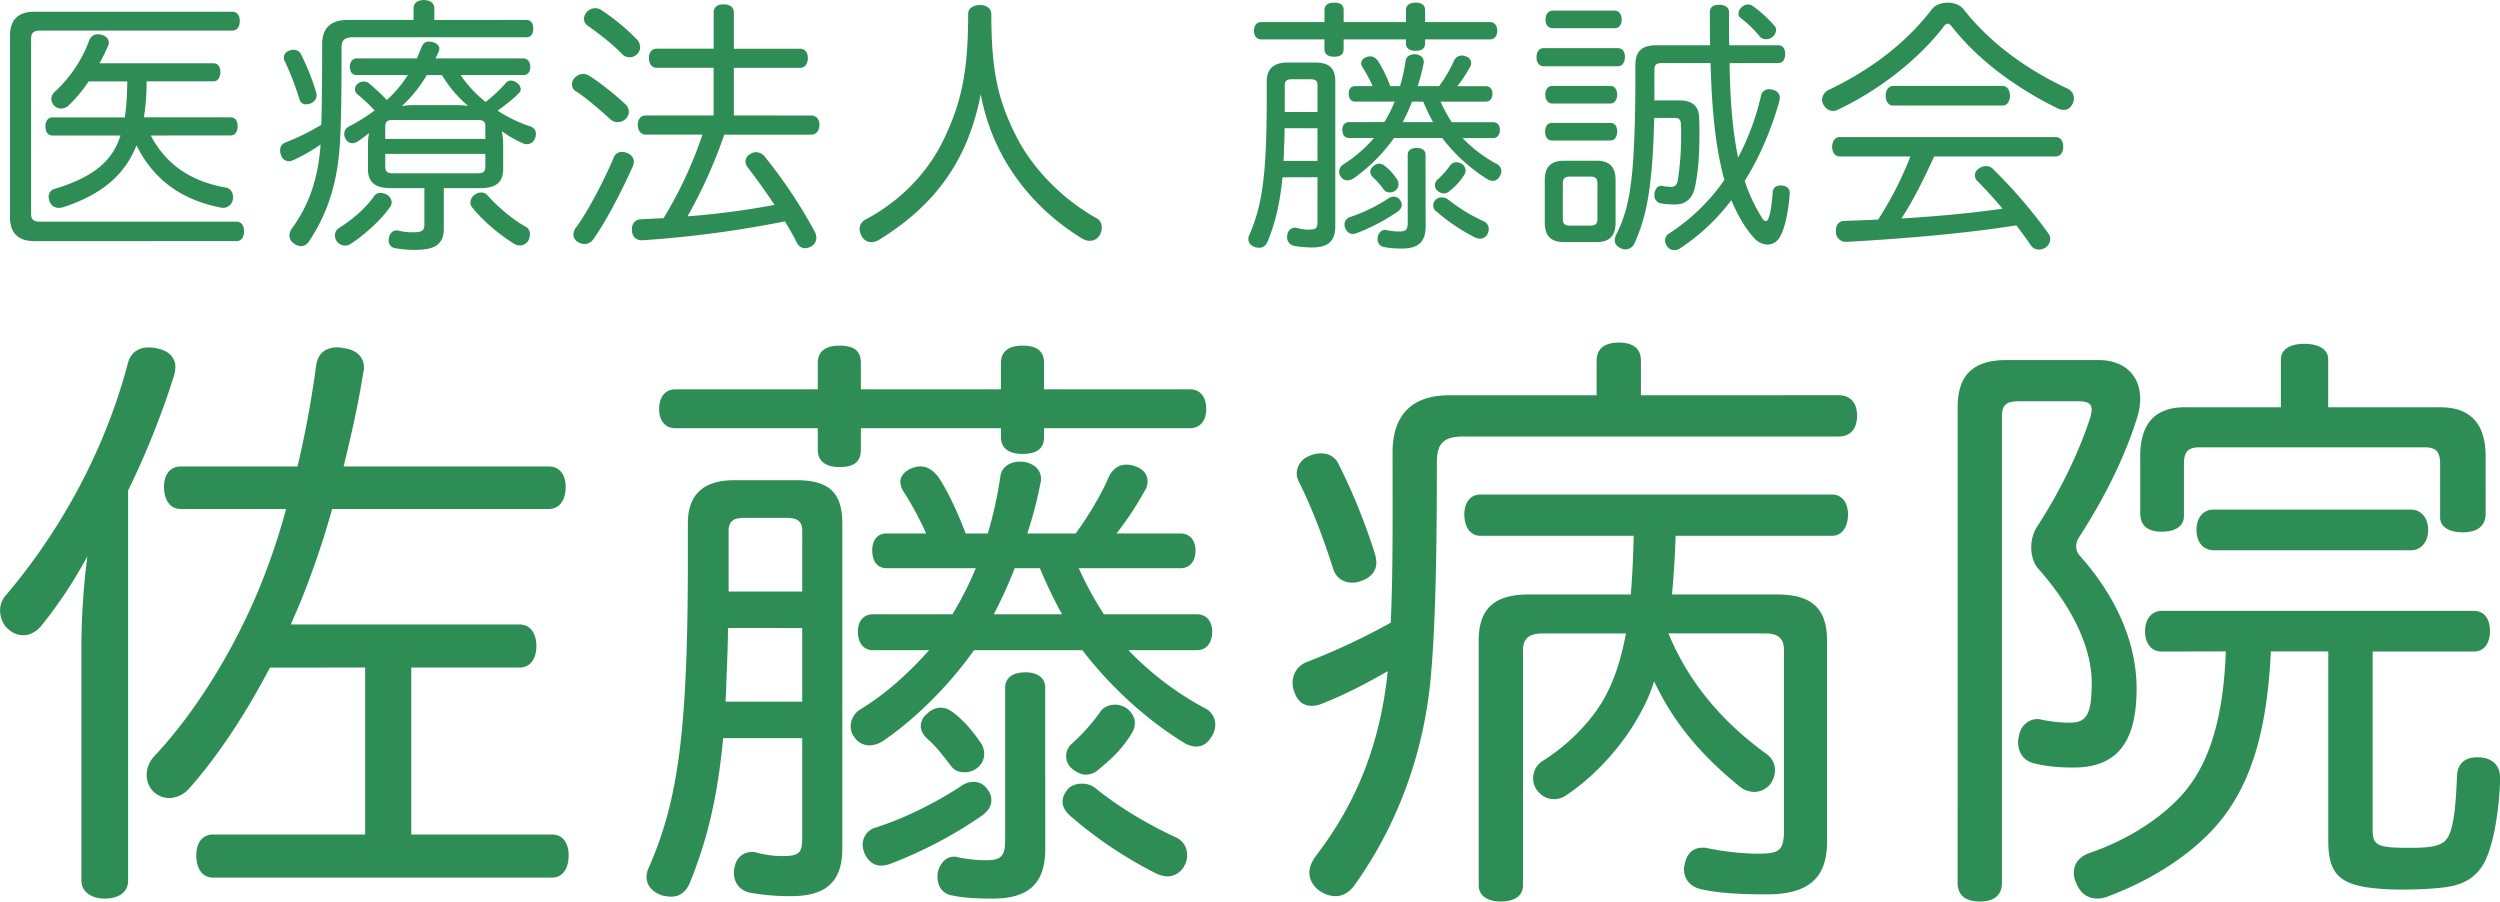
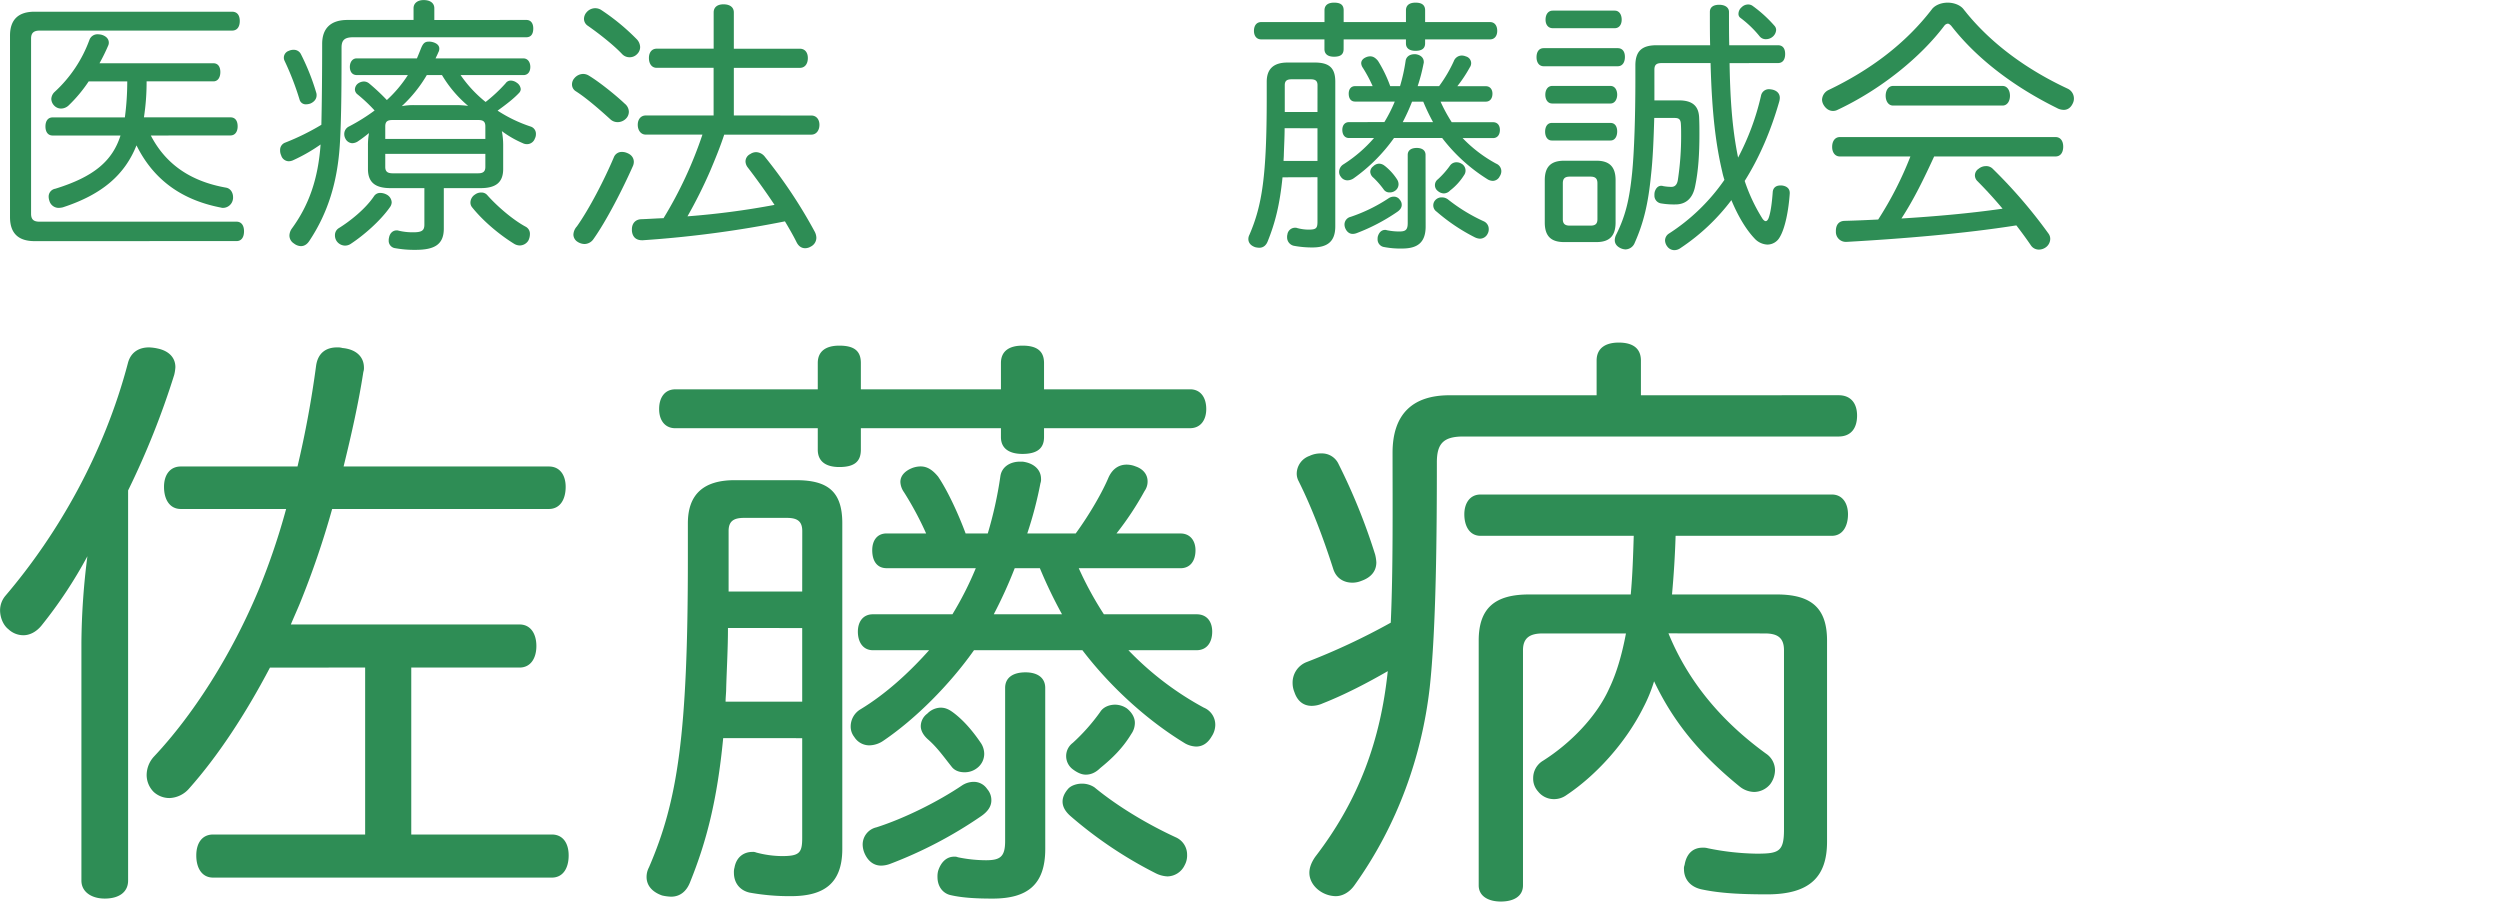
<svg xmlns="http://www.w3.org/2000/svg" id="レイヤー_1" data-name="レイヤー 1" viewBox="0 0 1528.64 551.25">
  <defs>
    <style>.cls-1{fill:#2e8d55;}</style>
  </defs>
  <title>ロゴ</title>
  <path class="cls-1" d="M153.07,103.86c2.93,0,4.4-2.45,4.4-5.54,0-3.41-1.47-5.53-4.4-5.53h-52.9a142.39,142.39,0,0,0,1.63-22h40.85c2.77,0,4.24-2.45,4.24-5.7s-1.47-5.37-4.24-5.37H73c2-3.58,3.75-7.16,5.21-10.58a4.27,4.27,0,0,0,.49-2c0-2.28-1.63-4.07-4.56-4.88A12.83,12.83,0,0,0,71.85,42a5.21,5.21,0,0,0-5,3.41A80.66,80.66,0,0,1,45.65,77.17a6.28,6.28,0,0,0-2.12,4.39,6.12,6.12,0,0,0,1.79,4.07,5.82,5.82,0,0,0,4.24,1.79A6.91,6.91,0,0,0,54,85.63a86.17,86.17,0,0,0,12.37-14.8h23.6a167,167,0,0,1-1.46,22H44.35c-2.93,0-4.4,2.28-4.4,5.53s1.47,5.54,4.4,5.54h41.5c-5,15.62-16.27,25.22-39.87,32.54a4.83,4.83,0,0,0-4.07,4.88,8.18,8.18,0,0,0,.48,2.6,5.86,5.86,0,0,0,5.7,4.23,12.65,12.65,0,0,0,2.44-.32c24.58-8,38.09-20.34,45.09-37.91,10.25,20.66,27.18,33.35,51.76,38.07a2.77,2.77,0,0,0,1.13.16,6.2,6.2,0,0,0,6-4.88,5.64,5.64,0,0,0,.16-1.63c0-2.92-1.63-5.37-4.23-5.85-22.14-3.91-37.11-14.65-46.06-31.89Zm3.75,64.59c2.92,0,4.55-2.28,4.55-6,0-3.58-1.63-5.86-4.55-5.86H36.37c-3.42,0-5.21-1.14-5.21-4.88V44.63c0-3.58,1.79-4.88,5.21-4.88H154.05c3.09,0,4.72-2.28,4.72-5.86s-1.63-5.69-4.72-5.69H33.28c-9.77,0-15,4.71-15,14.64v111c0,9.92,5.2,14.64,15,14.64Z" transform="translate(-12.16 -21.04)" />
  <path class="cls-1" d="M237.15,124.36c0,8.29,4.56,11.71,13.83,11.71h20.67v22.29c0,3.58-1.46,4.72-6.83,4.72a36.77,36.77,0,0,1-8.95-1,3.07,3.07,0,0,0-1.14-.17c-2.28,0-4.24,1.63-4.72,4.56a4.81,4.81,0,0,0-.17,1.46,4.55,4.55,0,0,0,4.07,4.88,65.71,65.71,0,0,0,12.37,1c11.56,0,17.25-3.25,17.25-13V136.07H306c9.27,0,13.83-3.42,13.83-11.71v-15a45.2,45.2,0,0,0-.81-8.14,62.28,62.28,0,0,0,12.69,7.32,5.74,5.74,0,0,0,2.77.65,5.11,5.11,0,0,0,4.72-3.41,5.74,5.74,0,0,0,.65-2.77,4.6,4.6,0,0,0-3.09-4.55,86.58,86.58,0,0,1-20.35-9.77c5-3.58,10.09-7.48,13.35-11.06a3.41,3.41,0,0,0,.81-2.12,5.22,5.22,0,0,0-2.44-3.9,6.48,6.48,0,0,0-3.58-1.3A3.8,3.8,0,0,0,321.3,72a93.29,93.29,0,0,1-12.21,11.39,77,77,0,0,1-15.3-16.43H332.2c2.77,0,4.23-2.11,4.23-5,0-2.77-1.46-5.21-4.23-5.21H278.49c.49-1.14,1.14-2.28,1.63-3.58a4.57,4.57,0,0,0,.65-2.44c0-1.95-1.63-3.42-4.56-4.07a8,8,0,0,0-1.95-.16c-2.61,0-3.58,1.46-4.72,4.23-.82,2.11-1.63,4.07-2.44,6H230.31c-2.76,0-4.23,2.44-4.23,5.21,0,2.93,1.47,5,4.23,5h31.25A76.67,76.67,0,0,1,248.7,82.21,124.91,124.91,0,0,0,237.8,72a5.12,5.12,0,0,0-3.09-1.13,6.48,6.48,0,0,0-3.75,1.3,4.77,4.77,0,0,0-1.79,3.58,4,4,0,0,0,1.3,2.76,97.9,97.9,0,0,1,10.75,10.09,116.89,116.89,0,0,1-15.63,9.76,5.08,5.08,0,0,0-2.93,4.72,5.69,5.69,0,0,0,.65,2.61,4.93,4.93,0,0,0,4.24,2.92,6.75,6.75,0,0,0,3.25-1c1.95-1.3,4.39-3.09,7-5.21a40.26,40.26,0,0,0-.65,7.65ZM282.4,66.92a73.69,73.69,0,0,0,16,18.87,57.72,57.72,0,0,0-7.65-.48H265.31a37.56,37.56,0,0,0-7.49.65,82.75,82.75,0,0,0,15.3-19ZM247.73,106V98.32c0-3.09,1.46-3.9,4.55-3.9h52.25c2.93,0,4.4.81,4.4,3.9V106Zm0,9.11h61.2v8c0,2.92-1.47,3.9-4.4,3.9H252.28c-3.09,0-4.55-1-4.55-3.9Zm30-81.84V26.08c0-3.09-2.45-5-6.51-5-3.75,0-6.19,1.95-6.19,5v7.16H224.62c-10.1,0-15.47,5-15.47,14.64,0,15.79-.16,35.8-.49,49.47a146.71,146.71,0,0,1-22.13,10.9,4.73,4.73,0,0,0-3.09,4.72,7,7,0,0,0,.65,3.09,4.93,4.93,0,0,0,4.56,3.58,6.48,6.48,0,0,0,2.44-.49,104,104,0,0,0,17.09-9.76c-1.47,20.82-7,36.93-17.58,51.41a7.8,7.8,0,0,0-1.47,4.23,5.73,5.73,0,0,0,2.77,4.89,7.27,7.27,0,0,0,4.23,1.62c2,0,3.75-1,5.21-3.25C212.9,150.88,218.43,132,219.9,110.2,221,93.6,221,67.9,221,50.16c0-4.55,1.8-6.34,7.17-6.34H334c2.93,0,4.23-2.12,4.23-5.37,0-2.93-1.3-5.21-4.23-5.21ZM188.81,52.11a4.39,4.39,0,0,0-2.61,6.19,172.44,172.44,0,0,1,9.12,23.59,3.89,3.89,0,0,0,4.07,2.93,7.94,7.94,0,0,0,2.6-.49c2.28-1,3.75-2.77,3.75-5a4.35,4.35,0,0,0-.17-1.47,138.46,138.46,0,0,0-9.44-23.75,4.8,4.8,0,0,0-4.39-2.61A6.46,6.46,0,0,0,188.81,52.11Zm113.61,88a5.89,5.89,0,0,0-2.61,4.72A4.58,4.58,0,0,0,301,148c6.67,8.3,16.6,16.6,25.55,22.13a6.84,6.84,0,0,0,3.42,1,6.26,6.26,0,0,0,5.21-2.92,8.73,8.73,0,0,0,1-3.91,4.91,4.91,0,0,0-2.44-4.56c-7.65-4.06-17.42-12.36-23.61-19.36a4.58,4.58,0,0,0-3.58-1.62A6.2,6.2,0,0,0,302.42,140.14ZM248.54,140a8.55,8.55,0,0,0-3.74-1,4.46,4.46,0,0,0-3.91,1.95c-5.21,7.81-14.65,15.3-21.48,19.53a5,5,0,0,0-2.44,4.39,6.29,6.29,0,0,0,1.14,3.74,6.42,6.42,0,0,0,4.88,2.61,6.36,6.36,0,0,0,3.74-1.14c7.65-5.05,17.91-13.83,23.93-22.46a5.22,5.22,0,0,0,1-2.92A5.69,5.69,0,0,0,248.54,140Z" transform="translate(-12.16 -21.04)" />
  <path class="cls-1" d="M460.87,91.65V62.53h40.37c3.09,0,4.88-2.44,4.88-6,0-3.42-1.79-5.7-4.88-5.7H460.87V28.68c0-3.25-2.44-5-6.34-5-3.75,0-6,1.79-6,5V50.81H413.67c-2.93,0-4.72,2.28-4.72,5.7,0,3.58,1.79,6,4.72,6H448.5V91.65H407c-2.93,0-4.88,2.28-4.88,5.7s1.95,6,4.88,6h34.67a251.1,251.1,0,0,1-23.77,51.09c-4.55.16-9.27.49-13.83.65-3.09.16-5.53,2.28-5.53,6.18v.82c.32,4.06,2.76,5.85,6.18,5.85h.49a672.7,672.7,0,0,0,86.91-11.55c2.61,4.39,5.05,8.62,7,12.53,1.3,2.77,3.26,3.9,5.37,3.9a6.84,6.84,0,0,0,3.42-1,6.08,6.08,0,0,0,3.42-5.37,8.55,8.55,0,0,0-1-3.74A298.36,298.36,0,0,0,479.92,117a7,7,0,0,0-5.38-2.92,6.23,6.23,0,0,0-3.58,1.13A5.09,5.09,0,0,0,468,119.8a6.41,6.41,0,0,0,1.47,3.74c5,6.51,10.9,14.65,16.28,22.78a486.84,486.84,0,0,1-53.23,7,291.24,291.24,0,0,0,13.84-27.66c3.09-7.32,6.18-14.81,8.62-22.29h53.23c3.09,0,5-2.61,5-6s-1.95-5.7-5-5.7ZM379.66,27.06a6.86,6.86,0,0,0-3.42-1,6.93,6.93,0,0,0-5.37,2.44,6.22,6.22,0,0,0-1.63,4.07,5.09,5.09,0,0,0,2.11,4.07c6.35,4.39,15.79,11.71,21.16,17.41a6.17,6.17,0,0,0,4.56,2,6.27,6.27,0,0,0,4.72-2,5.92,5.92,0,0,0,1.79-4.23A7.26,7.26,0,0,0,401.47,45,133,133,0,0,0,379.66,27.06Zm-7.49,40.19a6.76,6.76,0,0,0-3.42-1,7.12,7.12,0,0,0-5.37,2.6,5.73,5.73,0,0,0-1.47,3.75A4.86,4.86,0,0,0,364,76.68c7,4.4,16.11,12.53,21.48,17.41a6.44,6.44,0,0,0,4.4,1.63,7.1,7.1,0,0,0,5-2.12,5.89,5.89,0,0,0,1.8-4.23,6.46,6.46,0,0,0-2.45-4.88C388.93,79.45,378.68,71.15,372.17,67.25Zm23.44,47.34a7.71,7.71,0,0,0-3.1-.65,5.14,5.14,0,0,0-5,3.26c-5.7,13.5-15,31.56-22.63,42.3a7.94,7.94,0,0,0-2.11,5.05,5.32,5.32,0,0,0,2.6,4.39,8.1,8.1,0,0,0,4.23,1.3,6.77,6.77,0,0,0,5.38-2.93c8-11.22,18.06-30.91,24.25-44.91a6.6,6.6,0,0,0,.49-2.44C399.68,117.85,398.54,115.73,395.61,114.59Z" transform="translate(-12.16 -21.04)" />
-   <path class="cls-1" d="M611.84,78.64C619.49,120,645.37,149.58,674,167a9.72,9.72,0,0,0,4.56,1.3,7,7,0,0,0,6-3.42,9.72,9.72,0,0,0,1.3-4.55c0-2.45-1-4.72-2.93-5.7-21.65-12-39.88-31.24-49.48-50.44-10.74-21.31-15.14-38.89-15.14-74.52,0-3.58-3.09-5.53-6.83-5.53-4.23,0-7.33,1.95-7.33,5.53,0,36-4.39,54.34-14.64,76-9.12,19.52-25.72,37.74-47.86,49.46a6.63,6.63,0,0,0-3.9,6,9.07,9.07,0,0,0,1.3,4.23,6.48,6.48,0,0,0,6,3.74,9.17,9.17,0,0,0,4.4-1.3C580.43,148.76,603.38,122.73,611.84,78.64Z" transform="translate(-12.16 -21.04)" />
  <path class="cls-1" d="M837,95.72c-2.61,0-4.07,2-4.07,4.72,0,2.93,1.46,5,4.07,5h15.3a84.7,84.7,0,0,1-18.72,16.11,5.44,5.44,0,0,0-2.61,4.56,4.56,4.56,0,0,0,1,2.93,4.84,4.84,0,0,0,4.07,2.27,6.92,6.92,0,0,0,3.91-1.3,103.59,103.59,0,0,0,24.57-24.57H894a104.68,104.68,0,0,0,28,25.39,6.7,6.7,0,0,0,2.93.81,4.8,4.8,0,0,0,4.23-2.77,5.72,5.72,0,0,0,1-3.09A5,5,0,0,0,927,121.1a83.54,83.54,0,0,1-20.51-15.62h18.56c2.77,0,4.23-2.11,4.23-5,0-2.77-1.46-4.72-4.23-4.72H899.83A93.91,93.91,0,0,1,893,83.19h27.66c2.61,0,4.07-2,4.07-4.88,0-2.6-1.46-4.56-4.07-4.56H903.25A82.64,82.64,0,0,0,910.9,62.2a4.38,4.38,0,0,0,.81-2.6,4.31,4.31,0,0,0-3.25-4.07A6.68,6.68,0,0,0,906,55a5.24,5.24,0,0,0-4.89,3.42,84.15,84.15,0,0,1-9,15.29H879a107.48,107.48,0,0,0,3.58-13.66,2.84,2.84,0,0,0,.16-1.14c0-2.77-2.28-4.4-5-4.72H877c-2.76,0-5,1.46-5.37,4.07a107.78,107.78,0,0,1-3.41,15.45h-6a80.5,80.5,0,0,0-7.48-15.45c-1.47-1.79-2.93-2.77-4.72-2.77a6.4,6.4,0,0,0-2.44.49c-2,.81-3.1,2.11-3.1,3.74a5.23,5.23,0,0,0,1,2.77,87.64,87.64,0,0,1,6,11.22H840.75c-2.61,0-3.91,2-3.91,4.56,0,2.93,1.3,4.88,3.91,4.88H865a90.93,90.93,0,0,1-6.35,12.53Zm32.87,0a123.4,123.4,0,0,0,5.7-12.53h6.84a126.16,126.16,0,0,0,6,12.53Zm-36.13-50.6h38.09v2.44c0,3.09,2.28,4.55,5.86,4.55,3.9,0,5.86-1.46,5.86-4.55V45.12h39.71c2.77,0,4.39-2.12,4.39-5.21,0-3.25-1.62-5.37-4.39-5.37H883.56V27.38c0-3.25-2-4.72-5.86-4.72-3.58,0-5.86,1.47-5.86,4.72v7.16H833.75V27.38c0-3.25-1.79-4.72-5.86-4.72-3.58,0-5.86,1.47-5.86,4.72v7.16H783.29c-2.76,0-4.39,2.12-4.39,5.37,0,3.09,1.63,5.21,4.39,5.21H822V51c0,3.26,2.28,4.72,5.86,4.72,4.07,0,5.86-1.46,5.86-4.72Zm-16,84.28v27.17c0,4.07-.81,4.88-5.53,4.88a27.78,27.78,0,0,1-7-1,2.11,2.11,0,0,0-1-.16,4.75,4.75,0,0,0-4.88,4.23,4.52,4.52,0,0,0-.16,1.46,5.24,5.24,0,0,0,4.23,5.37,60.49,60.49,0,0,0,11.23,1c8.79,0,14-3.26,14-12.86V71c0-8.46-3.74-11.72-12.53-11.72H799.41c-8.3,0-12.7,3.75-12.7,11.72v9.6c0,47.83-2.76,65.9-10.58,84a5.53,5.53,0,0,0-.65,2.6c0,2.28,1.47,4.07,4.23,5a12.12,12.12,0,0,0,2.45.33c2.44,0,4.23-1.47,5.2-4.07,4.4-10.9,7.33-22.13,9-39Zm0-29.94v20H797c0-1.14.16-2.45.16-3.58.16-5.54.49-10.91.49-16.44Zm0-9.92h-20V73.1c0-2.76,1.47-3.58,4.23-3.58h11.56c2.77,0,4.23.82,4.23,3.58Zm66.08,26.19c0-2.76-2.12-4.23-5.37-4.23-3.42,0-5.53,1.47-5.53,4.23v41.66c0,4.23-1.31,5.2-5.21,5.2a37.86,37.86,0,0,1-7.65-.81,2.11,2.11,0,0,0-1-.16c-1.95,0-3.58,1.3-4.39,3.9a5.86,5.86,0,0,0-.17,1.63A4.72,4.72,0,0,0,858,172a52.14,52.14,0,0,0,11.56,1c9.44,0,14.32-3.75,14.32-13.51Zm13.35,27a6,6,0,0,0-3.42-1,5.13,5.13,0,0,0-3.74,1.46,4.68,4.68,0,0,0,.65,7.32A113.86,113.86,0,0,0,914,166.17a8,8,0,0,0,3.09.82,5.28,5.28,0,0,0,4.72-3.09,5.35,5.35,0,0,0,.65-2.77,5.14,5.14,0,0,0-2.92-4.72A105.27,105.27,0,0,1,897.23,142.74ZM906,121.27a5.71,5.71,0,0,0-3.1-1,4.75,4.75,0,0,0-4.07,1.95,52.53,52.53,0,0,1-7.48,8.46,4.47,4.47,0,0,0,0,7.16,6,6,0,0,0,3.58,1.47,5.37,5.37,0,0,0,3.9-1.79,35.46,35.46,0,0,0,8.47-9.28,4.82,4.82,0,0,0-1.3-7Zm-44.76,21A99.42,99.42,0,0,1,838,153.64a4.82,4.82,0,0,0-3.74,4.72,6.29,6.29,0,0,0,.49,2.28c1,2.28,2.6,3.42,4.55,3.42a7.14,7.14,0,0,0,2.45-.49,116.94,116.94,0,0,0,24.57-12.85c2-1.31,2.93-2.77,2.93-4.4a4.54,4.54,0,0,0-1.14-3.09,4.35,4.35,0,0,0-3.74-1.95A5.72,5.72,0,0,0,861.26,142.25Zm-2.44-19.85a5.38,5.38,0,0,0-3.42-1.3,5.21,5.21,0,0,0-3.58,1.63,4.23,4.23,0,0,0-1.79,3.42,5,5,0,0,0,2,3.58,52.71,52.71,0,0,1,6.35,7.32,4.18,4.18,0,0,0,3.58,1.63,5.44,5.44,0,0,0,3.42-1.14,4.86,4.86,0,0,0,1.95-3.91,5.52,5.52,0,0,0-.81-2.76A34.3,34.3,0,0,0,858.82,122.4Z" transform="translate(-12.16 -21.04)" />
  <path class="cls-1" d="M1099.3,59.6c2.93,0,4.4-2.12,4.4-5.53s-1.47-5.37-4.4-5.37h-29.78c-.16-6.19-.16-13-.16-20.34,0-2.77-2.44-4.4-6-4.4s-5.69,1.47-5.69,4.4c0,7.32,0,14,.16,20.34h-32.71c-9,0-13,3.58-13,12.36v8.79c0,21.8-.66,43.61-2,57-1.63,15.94-3.9,25.87-9.6,37.42a7.93,7.93,0,0,0-1,3.58c0,2.12,1.14,3.74,3.42,4.88a7.94,7.94,0,0,0,3.09.81,6.21,6.21,0,0,0,5.7-4.06c5.53-12.37,8.3-24.41,9.93-41.17,1.14-9.92,1.63-22,2-35.14h12.53c2.45,0,3.58.81,3.75,3.58.16,2.27.16,4.71.16,7.32a178.94,178.94,0,0,1-2,27c-.49,3.09-2,4.23-3.91,4.23a27.84,27.84,0,0,1-5.21-.49,2.44,2.44,0,0,0-1.14-.16c-1.46,0-3.09,1-3.9,3.74a7.57,7.57,0,0,0-.17,2,4.79,4.79,0,0,0,3.91,5,47.59,47.59,0,0,0,9,.65c5.54,0,10.42-2.93,12-11.23,2-9.6,2.6-20.18,2.6-31.57,0-3.25,0-6.5-.16-9.92-.16-7-3.58-10.9-12.37-10.9h-15V63.67c0-3.26,1.47-4.07,4.72-4.07h29.63c.81,30.91,3.25,49.95,7.16,66.55.32,1.62.81,3.25,1.3,4.88a120.55,120.55,0,0,1-34.18,33,5.09,5.09,0,0,0-2.12,4.07,6.44,6.44,0,0,0,1.31,3.58A5.4,5.4,0,0,0,1036,174a6.52,6.52,0,0,0,3.74-1.3,126.34,126.34,0,0,0,31.09-29.29c3.91,9.44,8.79,17.74,14,23.27a11.3,11.3,0,0,0,8,3.91,8.67,8.67,0,0,0,7.49-4.4c3.42-5.53,5.54-16.92,6.19-26.84V139c0-2.77-2-4.23-4.89-4.56h-.81c-2.6,0-4.56,1.31-4.72,4.24-.49,6.67-1.3,12.69-2.6,15.94-.49,1.14-1.14,1.63-1.63,1.63-.65,0-1.3-.49-2-1.47a105.89,105.89,0,0,1-10.9-23.1c9-14.32,16-30.59,21.16-48.65a9.71,9.71,0,0,0,.32-2.12c0-2.44-1.46-4.23-4.23-5a13,13,0,0,0-2.28-.33,4.88,4.88,0,0,0-5,4.07,154.67,154.67,0,0,1-14,37.75c-3.91-19-4.88-38.4-5.21-57.76ZM1084,24.78a4.56,4.56,0,0,0-2.93-1,5.55,5.55,0,0,0-3.91,1.63,5.4,5.4,0,0,0-2,4.07,2.92,2.92,0,0,0,1.14,2.44,65,65,0,0,1,11.71,11.22A4.74,4.74,0,0,0,1092,45a6.39,6.39,0,0,0,4.4-1.79,5.86,5.86,0,0,0,1.79-3.9,3.89,3.89,0,0,0-.82-2.28A79.16,79.16,0,0,0,1084,24.78Zm-122.4,2.76c-2.77,0-4.4,2.28-4.4,5.54,0,3.09,1.63,5.2,4.4,5.2h37.92c2.61,0,4.23-2.11,4.23-5.2,0-3.26-1.62-5.54-4.23-5.54Zm7,91.77c-8,0-11.88,3.58-11.88,11.88v25.87c0,8.46,3.9,12,11.88,12H988.3c7.81,0,11.72-3.58,11.72-12V131.19c0-8.3-3.91-11.88-11.72-11.88ZM972,159c-2.77,0-4.24-1-4.24-3.9v-22c0-3.09,1.47-4.06,4.24-4.06h12.69c2.77,0,4.23,1,4.23,4.06v22c0,2.93-1.46,3.9-4.23,3.9ZM956.08,50.49c-2.93,0-4.4,2.27-4.4,5.53,0,3.09,1.47,5.53,4.4,5.53h45.24c2.93,0,4.4-2.44,4.4-5.69s-1.47-5.37-4.4-5.37Zm40.85,33.84c2.6,0,4.07-2.6,4.07-5.37,0-2.93-1.47-5.37-4.07-5.37H961.28c-2.76,0-4.23,2.44-4.23,5.37s1.47,5.37,4.23,5.37Zm0,22.62c2.77,0,4.07-2.61,4.07-5.54s-1.3-5.2-4.07-5.2H961c-2.77,0-4.07,2.44-4.07,5.37,0,2.76,1.3,5.37,4.07,5.37Z" transform="translate(-12.16 -21.04)" />
  <path class="cls-1" d="M1269,116.71c3.1,0,4.72-2.44,4.72-6,0-3.42-1.62-5.86-4.72-5.86H1137.16c-2.93,0-4.72,2.44-4.72,6,0,3.42,1.79,5.86,4.72,5.86h43.13a214.9,214.9,0,0,1-19.7,38.56c-6.83.33-13.83.65-20.67.82-3.41.16-5.2,2.44-5.2,6.18v.49a6.07,6.07,0,0,0,6.18,6.18h.33c34.34-1.95,71.61-5,103.84-10.09,3.25,4.23,6.35,8.46,9,12.37a5.82,5.82,0,0,0,4.88,2.44,7.37,7.37,0,0,0,4.23-1.47,6.47,6.47,0,0,0,2.61-5,5.44,5.44,0,0,0-1.14-3.42,303.66,303.66,0,0,0-33.86-39.37,5.64,5.64,0,0,0-4.39-1.79,7.06,7.06,0,0,0-4.39,1.62,4.83,4.83,0,0,0-2.28,4.07,5,5,0,0,0,1.46,3.42c5,5,10.42,10.9,15.46,16.92-20.5,2.93-41.17,4.72-61.85,6,7.82-12,14-24.89,20-37.91Zm-75.35-90.3c-16.28,21.31-37.93,37.42-63.32,49.62a6.91,6.91,0,0,0-4.07,6,6.62,6.62,0,0,0,.82,2.93c1.46,2.6,3.58,3.91,5.86,3.91a5.82,5.82,0,0,0,2.76-.65c26.7-12.53,51-32.38,65.43-51.58a3.1,3.1,0,0,1,2-1.14c.65,0,1.3.49,2.11,1.3,16,20.66,39.23,37.75,64.62,50.28a8.75,8.75,0,0,0,4.23,1.14c2.44,0,4.39-1.47,5.53-4.07a6.39,6.39,0,0,0,.65-2.93,6.63,6.63,0,0,0-3.9-6c-24.42-11.39-47.2-27.5-63.8-48.81-2.12-2.45-5.86-3.75-9.44-3.75C1199.33,22.66,1195.75,24,1193.64,26.41Zm-23.93,47.18c-2.93,0-4.56,2.77-4.56,6s1.63,6,4.56,6h66.89c2.93,0,4.56-2.76,4.56-6s-1.63-6-4.56-6Z" transform="translate(-12.16 -21.04)" />
  <path class="cls-1" d="M235.43,429.22V531.31h-93c-6.59,0-10.25,5.12-10.25,12.8,0,8,3.66,13.54,10.25,13.54H349.63c6.58,0,10.24-5.49,10.24-13.54,0-7.68-3.66-12.8-10.24-12.8h-86V429.22h66.25c6.59,0,10.25-5.49,10.25-13.17s-3.66-13.17-10.25-13.17H190c1.83-4.4,3.66-8.42,5.49-12.81a534.14,534.14,0,0,0,19.77-57.81H347.8c6.58,0,10.24-5.49,10.24-13.54,0-7.32-3.66-12.44-10.24-12.44H222.25c4.76-19.4,9.15-38.79,12.08-57.82a7,7,0,0,0,.37-2.56c0-7-5.13-11.34-13.18-12.07a10,10,0,0,0-3.29-.37c-6.59,0-11.72,3.3-12.81,11.35a624.6,624.6,0,0,1-11.35,61.47H122.7c-6.59,0-10.25,5.12-10.25,12.44,0,8,3.66,13.54,10.25,13.54h64.41a417.38,417.38,0,0,1-16.47,48.66c-16.83,40.62-40.62,77.57-64.42,102.82a16.86,16.86,0,0,0-4.39,11,14.69,14.69,0,0,0,4.39,10.61,14.22,14.22,0,0,0,9.52,3.66,16.62,16.62,0,0,0,12.08-5.86c17.57-19.76,34.41-45.37,49.41-73.91ZM61.94,559.48c0,6.95,6.22,11,14.27,11,8.79,0,14.28-4,14.28-11V320.91a498.51,498.51,0,0,0,28.18-70.62,24.82,24.82,0,0,0,.73-4.75c0-5.86-4-9.88-10.61-11.35a28.72,28.72,0,0,0-5.49-.73c-6.23,0-11,2.93-12.81,9.15-14.64,56-43.19,105.38-75,142.7a13.85,13.85,0,0,0-3.29,8.78c0,4.39,1.83,9.15,5.12,11.71a13.34,13.34,0,0,0,9.15,3.66c3.66,0,7.69-1.83,11-5.85A275.65,275.65,0,0,0,65.6,361.16a439.34,439.34,0,0,0-3.66,52.69Z" transform="translate(-12.16 -21.04)" />
  <path class="cls-1" d="M545.86,396.65c-5.86,0-9.15,4.4-9.15,10.62,0,6.58,3.29,11.34,9.15,11.34h34.41c-12.08,13.54-26.36,26.71-42.1,36.22a12.21,12.21,0,0,0-5.85,10.25,10.2,10.2,0,0,0,2.19,6.58,10.88,10.88,0,0,0,9.15,5.13,15.58,15.58,0,0,0,8.79-2.93c19.4-13.17,40.26-34,55.27-55.25H674c16.47,21.59,38.79,42.44,62.95,57.08a14.9,14.9,0,0,0,6.59,1.83c3.66,0,7-1.83,9.52-6.22a13,13,0,0,0,2.19-6.95,11.29,11.29,0,0,0-7-10.61,188,188,0,0,1-46.12-35.13h41.73c6.22,0,9.51-4.76,9.51-11.34,0-6.22-3.29-10.62-9.51-10.62H687.14a210.12,210.12,0,0,1-15.37-28.17H734c5.86,0,9.15-4.39,9.15-11,0-5.85-3.29-10.24-9.15-10.24H694.83a186.76,186.76,0,0,0,17.2-26,9.87,9.87,0,0,0,1.83-5.86c0-4.39-2.93-7.68-7.32-9.14a14.73,14.73,0,0,0-5.49-1.1c-4.39,0-8.42,2.19-11,7.68-3.66,8.78-11.35,22.32-20.13,34.4H640.29a237,237,0,0,0,8.06-30.74,6.31,6.31,0,0,0,.36-2.56c0-6.22-5.12-9.88-11.35-10.61H635.9c-6.22,0-11.35,3.29-12.08,9.15a242.88,242.88,0,0,1-7.68,34.76H602.59c-4.75-12.81-11.34-26.71-16.83-34.76-3.3-4-6.59-6.22-10.62-6.22a14.71,14.71,0,0,0-5.49,1.09c-4.39,1.83-6.95,4.76-6.95,8.42a11.66,11.66,0,0,0,2.19,6.22,196.93,196.93,0,0,1,13.55,25.25H554.28c-5.86,0-8.79,4.39-8.79,10.24,0,6.59,2.93,11,8.79,11h54.54a203.44,203.44,0,0,1-14.28,28.17Zm73.94,0a278.91,278.91,0,0,0,12.81-28.17H648a285.17,285.17,0,0,0,13.54,28.17ZM538.54,282.86h85.65v5.49c0,6.95,5.12,10.24,13.17,10.24,8.79,0,13.18-3.29,13.18-10.24v-5.49h89.31c6.22,0,9.88-4.76,9.88-11.71,0-7.32-3.66-12.07-9.88-12.07H650.54V243c0-7.32-4.39-10.62-13.18-10.62-8.05,0-13.17,3.3-13.17,10.62v16.1H538.54V243c0-7.32-4-10.62-13.18-10.62-8.05,0-13.17,3.3-13.17,10.62v16.1H425.08c-6.23,0-9.89,4.75-9.89,12.07,0,7,3.66,11.71,9.89,11.71h87.11V296c0,7.32,5.12,10.61,13.17,10.61,9.15,0,13.18-3.29,13.18-10.61ZM502.67,472.4v61.1c0,9.15-1.83,11-12.44,11a62.51,62.51,0,0,1-15.74-2.2,4.73,4.73,0,0,0-2.2-.36c-5.49,0-9.88,3.29-11,9.51a10,10,0,0,0-.37,3.29c0,5.86,3.3,10.62,9.52,12.08A136.56,136.56,0,0,0,495.72,569c19.76,0,31.47-7.31,31.47-28.9V341c0-19-8.41-26.35-28.18-26.35h-37.7c-18.67,0-28.55,8.42-28.55,26.35v21.59c0,107.57-6.22,148.19-23.79,188.8a12.54,12.54,0,0,0-1.46,5.86c0,5.12,3.29,9.14,9.51,11.34a28.72,28.72,0,0,0,5.49.73c5.49,0,9.52-3.29,11.72-9.15,9.88-24.51,16.47-49.76,20.13-87.81Zm0-67.33v45H455.82c0-2.56.37-5.49.37-8.05.36-12.44,1.09-24.52,1.09-37Zm0-22.32h-45v-37c0-6.22,3.29-8.05,9.52-8.05h26c6.23,0,9.52,1.83,9.52,8.05Zm148.6,58.91c0-6.22-4.75-9.51-12.07-9.51-7.69,0-12.45,3.29-12.45,9.51v93.67c0,9.52-2.93,11.71-11.71,11.71a85.24,85.24,0,0,1-17.2-1.83,4.75,4.75,0,0,0-2.2-.36c-4.39,0-8,2.92-9.88,8.78a13.57,13.57,0,0,0-.37,3.66c0,5.85,3.29,9.88,7.69,11,7.68,1.83,16.83,2.2,26,2.2,21.23,0,32.21-8.42,32.21-30.37Zm30,60.74a13.58,13.58,0,0,0-7.69-2.19c-2.93,0-6.59,1.09-8.42,3.29q-3.28,3.84-3.29,7.68c0,2.93,1.46,5.86,4.76,8.78A256,256,0,0,0,719,555.09a17.82,17.82,0,0,0,7,1.83A11.92,11.92,0,0,0,736.56,550a12.11,12.11,0,0,0,1.46-6.22,11.54,11.54,0,0,0-6.59-10.61C714.59,525.45,695.93,514.48,681.29,502.4Zm19.76-48.3a13,13,0,0,0-6.95-2.19c-3.66,0-7.32,1.46-9.15,4.39a118.39,118.39,0,0,1-16.84,19,10.06,10.06,0,0,0,0,16.1c2.93,2.2,5.49,3.3,8,3.3,2.93,0,5.86-1.1,8.79-4,7.68-6.22,13.91-12.44,19-20.85a11.87,11.87,0,0,0,2.2-6.59C706.18,460,704.35,456.66,701.05,454.1ZM600.4,501.3c-14.64,9.88-35.14,20.13-52.34,25.62a10.8,10.8,0,0,0-8.42,10.61,14.2,14.2,0,0,0,1.1,5.12c2.19,5.12,5.85,7.68,10.24,7.68a16.27,16.27,0,0,0,5.5-1.09,262.62,262.62,0,0,0,55.26-28.91q6.6-4.4,6.59-9.88a10.25,10.25,0,0,0-2.56-6.95,9.78,9.78,0,0,0-8.42-4.39A13,13,0,0,0,600.4,501.3Zm-5.49-44.64c-2.93-2.19-5.13-2.92-7.69-2.92a11.75,11.75,0,0,0-8.05,3.65,9.56,9.56,0,0,0-4,7.69c0,2.56,1.47,5.49,4.39,8.05,5.86,5.12,9.89,11,14.28,16.46,1.83,2.57,4.76,3.66,8.05,3.66a12.18,12.18,0,0,0,7.69-2.56,10.9,10.9,0,0,0,4.39-8.78,12.3,12.3,0,0,0-1.83-6.22C607.72,469.1,601.86,461.79,594.91,456.66Z" transform="translate(-12.16 -21.04)" />
  <path class="cls-1" d="M1091.28,408.36c7.68,0,11.71,2.57,11.71,10.25V528.38c0,13.54-3.3,14.64-16.84,14.64a158.65,158.65,0,0,1-29.65-3.3,10.24,10.24,0,0,0-3.29-.36c-5.86,0-9.88,3.66-11,10.61a5.36,5.36,0,0,0-.37,2.56c0,5.85,3.66,11,11.35,12.44,10.61,2.2,22.69,2.93,39.53,2.93,26.35,0,36.6-11,36.6-32.2v-123c0-20.12-9.88-28.17-30.74-28.17h-64.06c1.1-12.07,1.83-23.78,2.2-35.86h95.53c6.59,0,9.88-5.85,9.88-13.17,0-6.59-3.29-12.08-9.88-12.08H917.42c-6.59,0-9.89,5.49-9.89,12.08,0,7.32,3.3,13.17,9.89,13.17h93.7c-.37,12.08-.73,23.79-1.83,35.86H947.06c-20.49,0-30.74,8.05-30.74,28.17V562.41c0,6.58,5.86,9.88,13.54,9.88,8,0,13.54-3.3,13.54-9.88V418.61c0-7.68,4.4-10.25,12.08-10.25h50.88c-2.56,13.54-5.86,24.52-10.25,33.67-7.69,17.19-23.79,33.66-40.63,44.27a12.28,12.28,0,0,0-5.85,10.61,11.55,11.55,0,0,0,2.93,8,12.26,12.26,0,0,0,9.88,4.76,12.87,12.87,0,0,0,7.68-2.56c17.57-11.71,35.87-31.47,46.85-53.42a92,92,0,0,0,6.59-16.1c12.08,25.61,28.92,45.37,52.34,64.39a14.6,14.6,0,0,0,8.79,3.3,12.86,12.86,0,0,0,9.88-4.76,14.66,14.66,0,0,0,2.93-8.41,12.22,12.22,0,0,0-5.49-10.25c-20.13-14.64-45-37.69-59.66-73.55Zm-75.77-145.63V241.51c0-7.32-4.76-11-13.54-11-8.42,0-13.55,3.65-13.55,11v21.22h-90c-22.69,0-34.77,11.71-34.77,35.13,0,31.83.37,71.72-1.1,103.92a405.37,405.37,0,0,1-51.6,24.15,13.43,13.43,0,0,0-8.42,12.8,14.53,14.53,0,0,0,1.1,5.49c1.83,5.49,5.49,8.42,10.61,8.42a16.6,16.6,0,0,0,6.59-1.47c13.91-5.48,27.82-12.8,39.89-19.75-4.39,42.07-17.56,78.66-44.28,113.43-2.57,3.65-3.66,6.95-3.66,9.87,0,4.4,2.56,8.42,6.22,11a17.67,17.67,0,0,0,9.88,3.29c4,0,8.42-2.19,11.71-7,26.36-36.95,41-79,45.76-120.38,4-36.22,4.39-95.5,4.39-137.94,0-11.35,4-15.74,16.1-15.74h229.5c7.68,0,11.34-5.12,11.34-12.8,0-7.32-3.66-12.45-11.34-12.45Zm-202.41,37a11.63,11.63,0,0,0-8.05,11,9.8,9.8,0,0,0,1.1,4.39c8.05,16.1,15,34.39,21.23,53.79,1.83,5.85,6.59,8.41,11.71,8.41a14.53,14.53,0,0,0,5.49-1.1c6.22-2.19,9.15-6.22,9.15-11.34a25.73,25.73,0,0,0-.73-4.76,369.63,369.63,0,0,0-22.33-55.25,11.17,11.17,0,0,0-10.61-6.58A15.85,15.85,0,0,0,813.1,299.69Z" transform="translate(-12.16 -21.04)" />
-   <path class="cls-1" d="M1435.75,270.05V240.78c0-6.22-5.86-9.51-14.64-9.51-8.42,0-14.28,3.29-14.28,9.51v29.27h-58.56c-19,0-27.45,10.61-27.45,30v34.76c0,8.05,5.12,11.34,13.17,11.34s13.55-3.29,13.55-9.51V304.81c0-7.68,2.56-10.24,9.51-10.24h137.63c7,0,9.51,2.56,9.51,10.24v32.57c0,5.85,5.49,9.15,13.91,9.15,8.05,0,13.91-3.3,13.91-11.35V300.06c0-19.4-8.78-30-27.82-30Zm-62.59,149.29c-1.83,50.86-14.64,75.74-30,91.11-14.27,14.27-33.3,25.25-53.43,32.2-6.23,2.2-9.52,6.59-9.52,12.07a14,14,0,0,0,1.46,6.22c2.57,6.59,7.32,9.52,12.81,9.52a17,17,0,0,0,7-1.47c23.42-8.78,46.12-22.32,62.59-39.51,20.13-21.22,34-52,36.6-110.14h35.14v116c0,19.39,6.59,26,25.62,28.54a152.53,152.53,0,0,0,19.76,1.1c11,0,22.33-.73,28.55-1.83,10.62-1.83,17.57-6.95,22-15.73,5.13-10.61,8.42-29.64,9.15-49.77v-.73c0-7.68-4.39-12.07-12.07-12.8h-2.2c-7,0-11.71,3.65-12.08,11-.73,15.74-1.46,29.27-5.12,37-2.57,5.12-7.32,7.32-22.33,7.32-20.5,0-24.16-.74-24.16-11v-109h61.86c6.59,0,9.88-5.49,9.88-12.44,0-7.32-3.29-12.44-9.88-12.44H1334c-6.58,0-10.24,5.49-10.24,12.44,0,7.32,3.66,12.44,10.24,12.44Zm-164,141.6c0,7.69,5.13,11.35,13.55,11.35s13.54-3.66,13.54-11.35V275.54c0-7.32,3.29-9.15,10.25-9.15h36.6c5.49,0,8.05,1.47,8.05,5.13a27.79,27.79,0,0,1-.73,4.39c-7,21.59-18.67,45.73-32.58,67a23.52,23.52,0,0,0-3.66,12.8c0,5.13,1.47,9.88,4.39,13.18,22.7,25.61,32.58,50.12,32.58,69.52,0,19-2.93,24.51-13.18,24.51a86.26,86.26,0,0,1-17.57-1.83,7.23,7.23,0,0,0-2.56-.36c-5.49,0-10.61,4.39-11.34,11.34a6.16,6.16,0,0,0-.37,2.56c0,7,3.66,11.71,9.88,13.17,5.49,1.47,13.55,2.57,23.79,2.57,25.62,0,38.8-13.91,38.8-48.3,0-27.08-11.71-55.25-34.4-80.87a8.57,8.57,0,0,1-2.57-6.22,11,11,0,0,1,1.83-5.49c13.18-20.49,26.72-45.37,35.14-72.08a38.67,38.67,0,0,0,2.2-12.44c0-14.27-9.52-23.78-25.62-23.78h-56c-19.77,0-30,8.41-30,28.9ZM1486.26,357.5c6.59,0,10.61-5.49,10.61-12.44s-4-12.44-10.61-12.44H1365.84c-7,0-10.62,5.49-10.62,12.44s3.66,12.44,10.62,12.44Z" transform="translate(-12.16 -21.04)" />
</svg>